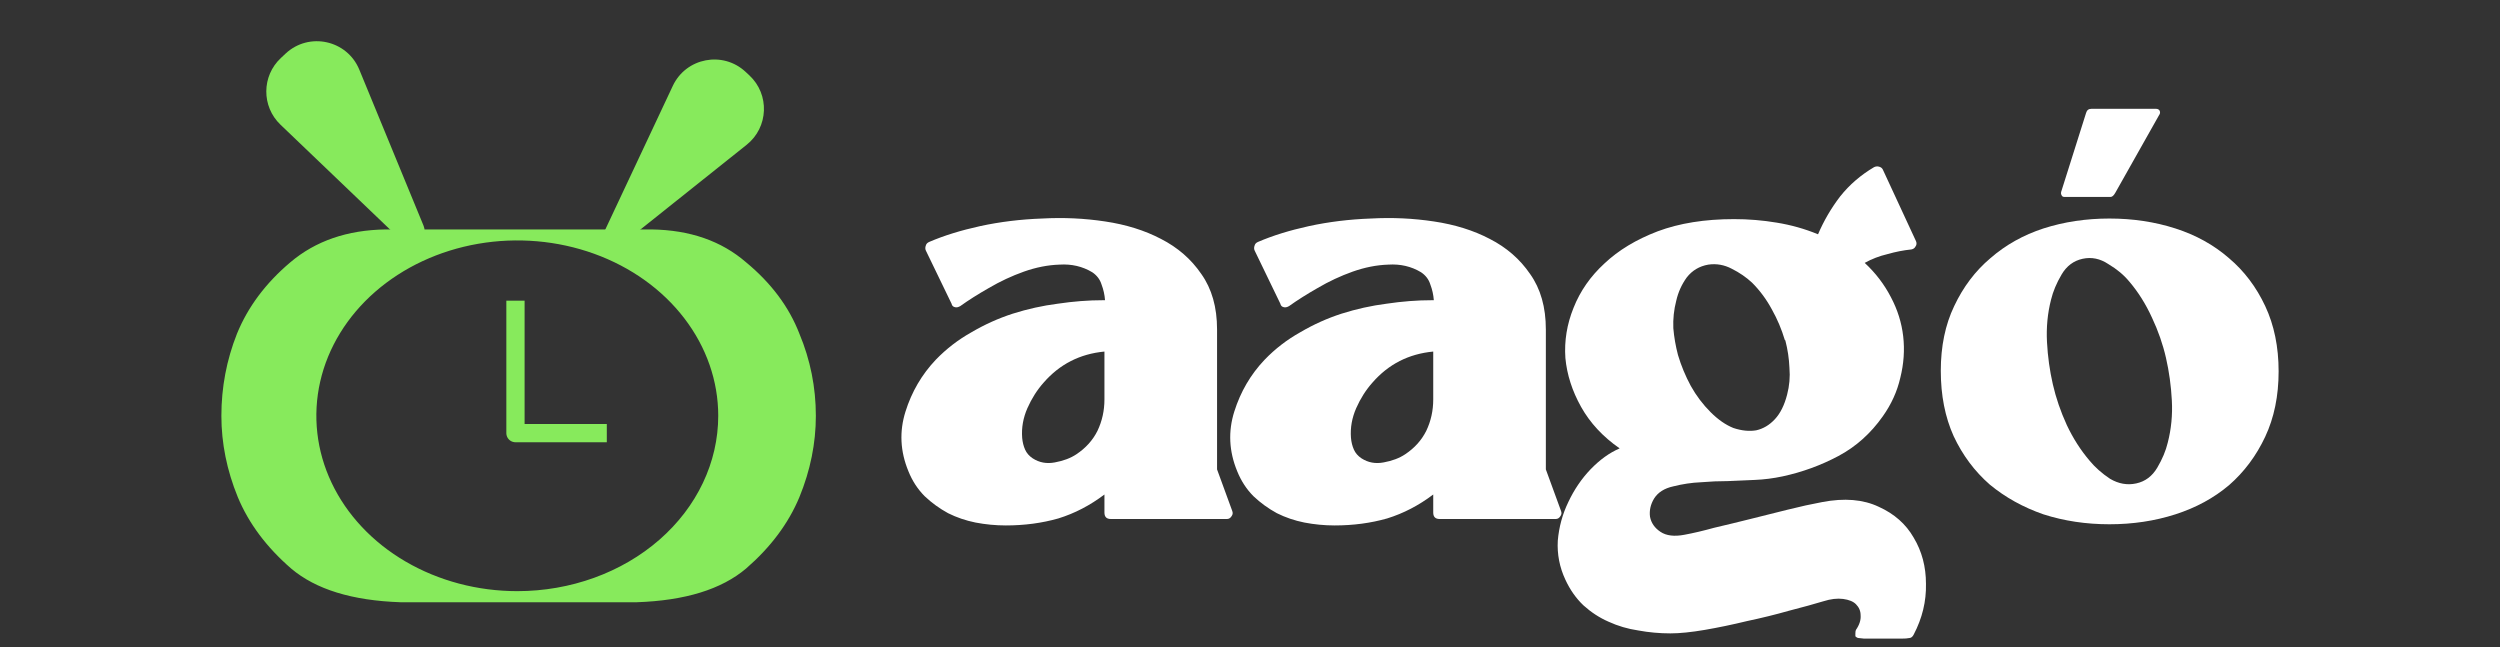
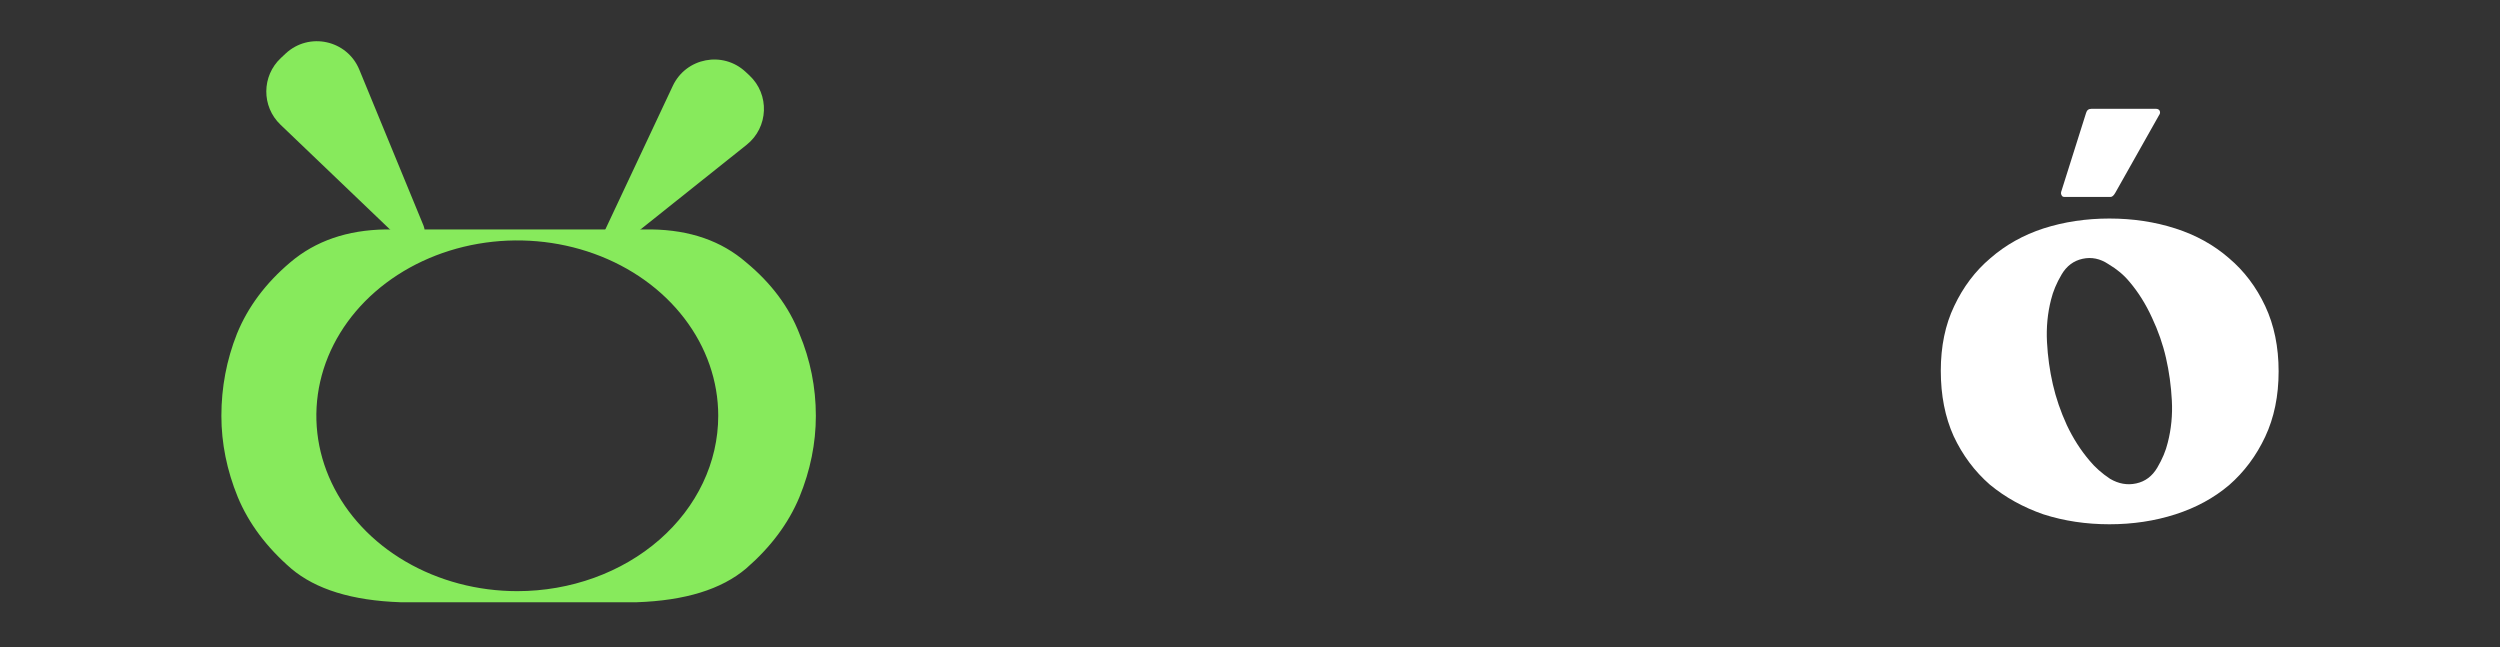
<svg xmlns="http://www.w3.org/2000/svg" width="85" height="22" viewBox="0 0 85 22" fill="none">
  <rect x="0" y="0" width="85" height="22" fill="#333333" stroke="none" />
  <path fill-rule="evenodd" clip-rule="evenodd" d="M13.613 20.476C11.975 20.42 10.737 20.039 9.9 19.331C9.062 18.605 8.457 17.796 8.085 16.902C7.713 15.991 7.527 15.069 7.527 14.139C7.527 13.171 7.703 12.24 8.057 11.347C8.429 10.435 9.034 9.625 9.872 8.918C10.728 8.192 11.807 7.82 13.11 7.801H22.155C23.458 7.82 24.528 8.192 25.366 8.918C26.222 9.625 26.827 10.435 27.18 11.347C27.553 12.24 27.739 13.171 27.739 14.139C27.739 15.069 27.553 15.991 27.18 16.902C26.808 17.796 26.203 18.605 25.366 19.331C24.528 20.039 23.291 20.42 21.653 20.476H13.613ZM17.588 20.099C16.237 20.099 14.916 19.749 13.793 19.094C12.669 18.439 11.793 17.507 11.276 16.418C10.759 15.329 10.624 14.13 10.887 12.973C11.151 11.816 11.802 10.754 12.757 9.92C13.713 9.087 14.93 8.519 16.255 8.289C17.58 8.059 18.954 8.177 20.202 8.628C21.451 9.079 22.518 9.843 23.268 10.824C24.019 11.804 24.42 12.957 24.42 14.136C24.42 15.717 23.7 17.234 22.419 18.352C21.137 19.47 19.4 20.099 17.588 20.099Z" fill="#87EA5C" />
-   <path d="M17.526 10.534V14.726H20.321" stroke="#87EA5C" stroke-width="0.621" stroke-linecap="square" stroke-linejoin="round" />
  <path d="M9.535 4.238C8.888 3.618 8.895 2.582 9.551 1.971L9.712 1.82C10.509 1.078 11.801 1.361 12.216 2.367L14.402 7.677C14.497 7.906 14.392 8.17 14.165 8.271V8.271C13.995 8.348 13.794 8.313 13.659 8.184L9.535 4.238Z" fill="#87EA5C" />
  <path d="M25.387 4.922C26.132 4.328 26.175 3.212 25.478 2.562L25.349 2.442C24.575 1.722 23.325 1.963 22.875 2.92L20.429 8.125C20.373 8.243 20.398 8.383 20.49 8.475V8.475C20.601 8.587 20.779 8.597 20.902 8.499L25.387 4.922Z" fill="#87EA5C" />
-   <path d="M41.895 17.369C41.922 17.435 41.915 17.494 41.876 17.547C41.836 17.613 41.783 17.646 41.717 17.646H37.769C37.623 17.646 37.551 17.574 37.551 17.428V16.813C37.061 17.184 36.539 17.455 35.983 17.627C35.428 17.785 34.833 17.865 34.198 17.865C33.854 17.865 33.51 17.832 33.166 17.766C32.836 17.699 32.525 17.594 32.234 17.448C31.943 17.289 31.679 17.098 31.441 16.873C31.203 16.635 31.017 16.35 30.885 16.02C30.607 15.345 30.574 14.671 30.786 13.996C30.997 13.322 31.341 12.733 31.817 12.231C32.175 11.86 32.578 11.55 33.028 11.298C33.477 11.034 33.947 10.822 34.436 10.664C34.939 10.505 35.448 10.392 35.964 10.326C36.493 10.247 37.008 10.207 37.511 10.207H37.571C37.557 10.022 37.518 9.844 37.452 9.672C37.399 9.5 37.293 9.361 37.134 9.255C36.803 9.057 36.433 8.971 36.023 8.997C35.626 9.01 35.223 9.09 34.813 9.235C34.403 9.381 34.006 9.566 33.623 9.791C33.252 10.002 32.928 10.207 32.651 10.406C32.585 10.445 32.525 10.459 32.472 10.445C32.406 10.432 32.366 10.392 32.353 10.326L31.48 8.521C31.454 8.468 31.454 8.409 31.48 8.342C31.494 8.29 31.533 8.25 31.599 8.223C32.089 8.012 32.664 7.833 33.325 7.688C34 7.542 34.701 7.456 35.428 7.43C36.156 7.39 36.87 7.423 37.571 7.529C38.285 7.635 38.92 7.833 39.475 8.124C40.044 8.415 40.5 8.812 40.844 9.315C41.201 9.817 41.38 10.445 41.38 11.199V15.96L41.895 17.369ZM37.551 11.953C36.718 12.032 36.03 12.383 35.488 13.004C35.263 13.256 35.078 13.547 34.932 13.877C34.787 14.208 34.727 14.545 34.754 14.889C34.767 15.034 34.8 15.167 34.853 15.286C34.906 15.405 34.992 15.504 35.111 15.583C35.336 15.729 35.587 15.775 35.864 15.722C36.156 15.669 36.4 15.577 36.599 15.444C36.916 15.233 37.154 14.968 37.313 14.651C37.471 14.32 37.551 13.963 37.551 13.58V11.953Z" fill="white" />
-   <path d="M53.074 17.369C53.101 17.435 53.094 17.494 53.055 17.547C53.015 17.613 52.962 17.646 52.896 17.646H48.948C48.803 17.646 48.73 17.574 48.73 17.428V16.813C48.24 17.184 47.718 17.455 47.163 17.627C46.607 17.785 46.012 17.865 45.377 17.865C45.033 17.865 44.69 17.832 44.346 17.766C44.015 17.699 43.704 17.594 43.413 17.448C43.122 17.289 42.858 17.098 42.62 16.873C42.382 16.635 42.197 16.35 42.064 16.02C41.786 15.345 41.753 14.671 41.965 13.996C42.177 13.322 42.52 12.733 42.997 12.231C43.354 11.86 43.757 11.55 44.207 11.298C44.656 11.034 45.126 10.822 45.615 10.664C46.118 10.505 46.627 10.392 47.143 10.326C47.672 10.247 48.188 10.207 48.69 10.207H48.75C48.736 10.022 48.697 9.844 48.631 9.672C48.578 9.5 48.472 9.361 48.313 9.255C47.983 9.057 47.612 8.971 47.202 8.997C46.806 9.01 46.402 9.09 45.992 9.235C45.582 9.381 45.185 9.566 44.802 9.791C44.432 10.002 44.108 10.207 43.83 10.406C43.764 10.445 43.704 10.459 43.651 10.445C43.585 10.432 43.545 10.392 43.532 10.326L42.659 8.521C42.633 8.468 42.633 8.409 42.659 8.342C42.673 8.29 42.712 8.25 42.778 8.223C43.268 8.012 43.843 7.833 44.504 7.688C45.179 7.542 45.88 7.456 46.607 7.43C47.335 7.39 48.049 7.423 48.75 7.529C49.464 7.635 50.099 7.833 50.654 8.124C51.223 8.415 51.679 8.812 52.023 9.315C52.38 9.817 52.559 10.445 52.559 11.199V15.96L53.074 17.369ZM48.73 11.953C47.897 12.032 47.209 12.383 46.667 13.004C46.442 13.256 46.257 13.547 46.111 13.877C45.966 14.208 45.906 14.545 45.933 14.889C45.946 15.034 45.979 15.167 46.032 15.286C46.085 15.405 46.171 15.504 46.29 15.583C46.515 15.729 46.766 15.775 47.044 15.722C47.335 15.669 47.579 15.577 47.778 15.444C48.095 15.233 48.333 14.968 48.492 14.651C48.651 14.32 48.73 13.963 48.73 13.58V11.953Z" fill="white" />
-   <path d="M63.202 21.694C63.162 21.694 63.122 21.674 63.083 21.634V21.535C63.083 21.482 63.089 21.442 63.102 21.416C63.221 21.244 63.274 21.078 63.261 20.92C63.261 20.774 63.208 20.649 63.102 20.543C63.01 20.45 62.864 20.391 62.666 20.364C62.468 20.338 62.243 20.364 61.992 20.444C61.687 20.536 61.304 20.642 60.841 20.761C60.378 20.893 59.895 21.012 59.393 21.118C58.903 21.237 58.427 21.336 57.964 21.416C57.502 21.495 57.111 21.535 56.794 21.535C56.424 21.535 56.06 21.502 55.703 21.436C55.346 21.383 55.008 21.284 54.691 21.138C54.387 21.006 54.102 20.821 53.838 20.583C53.587 20.345 53.382 20.054 53.223 19.71C53.025 19.287 52.939 18.843 52.965 18.381C53.005 17.918 53.124 17.481 53.322 17.071C53.521 16.648 53.772 16.278 54.076 15.96C54.394 15.63 54.724 15.392 55.068 15.246C54.499 14.849 54.063 14.38 53.759 13.838C53.455 13.295 53.276 12.74 53.223 12.171C53.183 11.589 53.276 11.021 53.501 10.465C53.726 9.896 54.076 9.394 54.552 8.957C55.028 8.508 55.63 8.144 56.358 7.866C57.098 7.589 57.964 7.45 58.956 7.45C59.446 7.45 59.928 7.489 60.404 7.569C60.894 7.648 61.363 7.78 61.813 7.966C62.011 7.503 62.263 7.073 62.567 6.676C62.884 6.279 63.268 5.949 63.717 5.684C63.77 5.658 63.823 5.651 63.876 5.664C63.942 5.678 63.989 5.711 64.015 5.763L65.146 8.204C65.172 8.27 65.166 8.329 65.126 8.382C65.1 8.435 65.053 8.468 64.987 8.481C64.722 8.508 64.451 8.561 64.174 8.64C63.896 8.706 63.638 8.805 63.4 8.938C63.77 9.281 64.068 9.672 64.293 10.108C64.517 10.531 64.656 10.974 64.709 11.437C64.762 11.9 64.729 12.37 64.61 12.846C64.504 13.309 64.306 13.745 64.015 14.155C63.605 14.737 63.102 15.187 62.507 15.504C61.912 15.821 61.277 16.053 60.603 16.198C60.285 16.265 59.975 16.304 59.67 16.317C59.366 16.331 59.062 16.344 58.758 16.357C58.454 16.357 58.143 16.37 57.825 16.397C57.521 16.41 57.211 16.456 56.893 16.536C56.589 16.602 56.371 16.741 56.238 16.952C56.119 17.151 56.073 17.356 56.1 17.567C56.139 17.779 56.258 17.951 56.457 18.083C56.655 18.215 56.926 18.248 57.27 18.182C57.561 18.129 57.898 18.05 58.282 17.944C58.678 17.852 59.089 17.752 59.512 17.646C59.935 17.541 60.358 17.435 60.781 17.329C61.205 17.223 61.595 17.137 61.952 17.071C62.706 16.926 63.347 16.979 63.876 17.23C64.405 17.468 64.802 17.819 65.066 18.281C65.344 18.744 65.483 19.267 65.483 19.849C65.496 20.444 65.357 21.019 65.066 21.575C65.027 21.654 64.974 21.694 64.908 21.694C64.855 21.707 64.769 21.713 64.65 21.713H63.38L63.202 21.694ZM60.682 11.556C60.576 11.199 60.431 10.855 60.246 10.525C60.061 10.181 59.836 9.877 59.571 9.612C59.373 9.427 59.141 9.268 58.877 9.136C58.626 9.004 58.361 8.957 58.083 8.997C57.779 9.05 57.535 9.195 57.349 9.434C57.177 9.672 57.058 9.936 56.992 10.227C56.913 10.531 56.88 10.842 56.893 11.159C56.919 11.464 56.972 11.768 57.052 12.072C57.158 12.429 57.303 12.78 57.488 13.123C57.673 13.454 57.898 13.752 58.163 14.016C58.414 14.267 58.672 14.446 58.936 14.552C59.214 14.644 59.472 14.671 59.71 14.631C59.948 14.578 60.16 14.453 60.345 14.254C60.53 14.056 60.669 13.778 60.761 13.421C60.841 13.117 60.867 12.813 60.841 12.508C60.828 12.191 60.781 11.88 60.702 11.576L60.682 11.556Z" fill="white" />
  <path d="M70.193 6.696C70.14 6.696 70.107 6.676 70.094 6.636C70.067 6.597 70.067 6.544 70.094 6.478L70.927 3.839C70.953 3.747 71.013 3.7 71.105 3.7H73.307C73.36 3.7 73.4 3.72 73.426 3.76C73.453 3.813 73.446 3.866 73.406 3.919L71.919 6.557C71.866 6.65 71.813 6.696 71.76 6.696H70.193ZM71.72 7.43C72.514 7.43 73.261 7.542 73.962 7.767C74.663 7.992 75.271 8.329 75.787 8.779C76.303 9.215 76.713 9.758 77.017 10.406C77.321 11.054 77.473 11.794 77.473 12.627C77.473 13.461 77.321 14.201 77.017 14.849C76.713 15.497 76.303 16.046 75.787 16.496C75.271 16.932 74.663 17.263 73.962 17.488C73.261 17.713 72.514 17.825 71.72 17.825C70.927 17.825 70.18 17.713 69.478 17.488C68.791 17.25 68.182 16.913 67.653 16.476C67.138 16.026 66.728 15.478 66.424 14.829C66.132 14.181 65.987 13.441 65.987 12.608C65.987 11.774 66.139 11.04 66.443 10.406C66.748 9.758 67.157 9.215 67.673 8.779C68.189 8.329 68.791 7.992 69.478 7.767C70.18 7.542 70.927 7.43 71.72 7.43ZM73.704 15.048C73.823 14.585 73.869 14.109 73.843 13.619C73.817 13.117 73.75 12.634 73.644 12.171C73.539 11.708 73.38 11.252 73.168 10.802C72.957 10.339 72.699 9.929 72.395 9.572C72.21 9.348 71.972 9.149 71.681 8.977C71.403 8.792 71.112 8.733 70.808 8.799C70.504 8.865 70.265 9.043 70.094 9.334C69.922 9.625 69.803 9.91 69.736 10.187C69.617 10.65 69.571 11.133 69.598 11.636C69.624 12.125 69.69 12.601 69.796 13.064C69.902 13.527 70.06 13.99 70.272 14.453C70.484 14.902 70.742 15.306 71.046 15.663C71.231 15.887 71.462 16.093 71.74 16.278C72.031 16.45 72.329 16.503 72.633 16.436C72.937 16.37 73.175 16.192 73.347 15.901C73.519 15.61 73.638 15.325 73.704 15.048Z" fill="white" />
</svg>